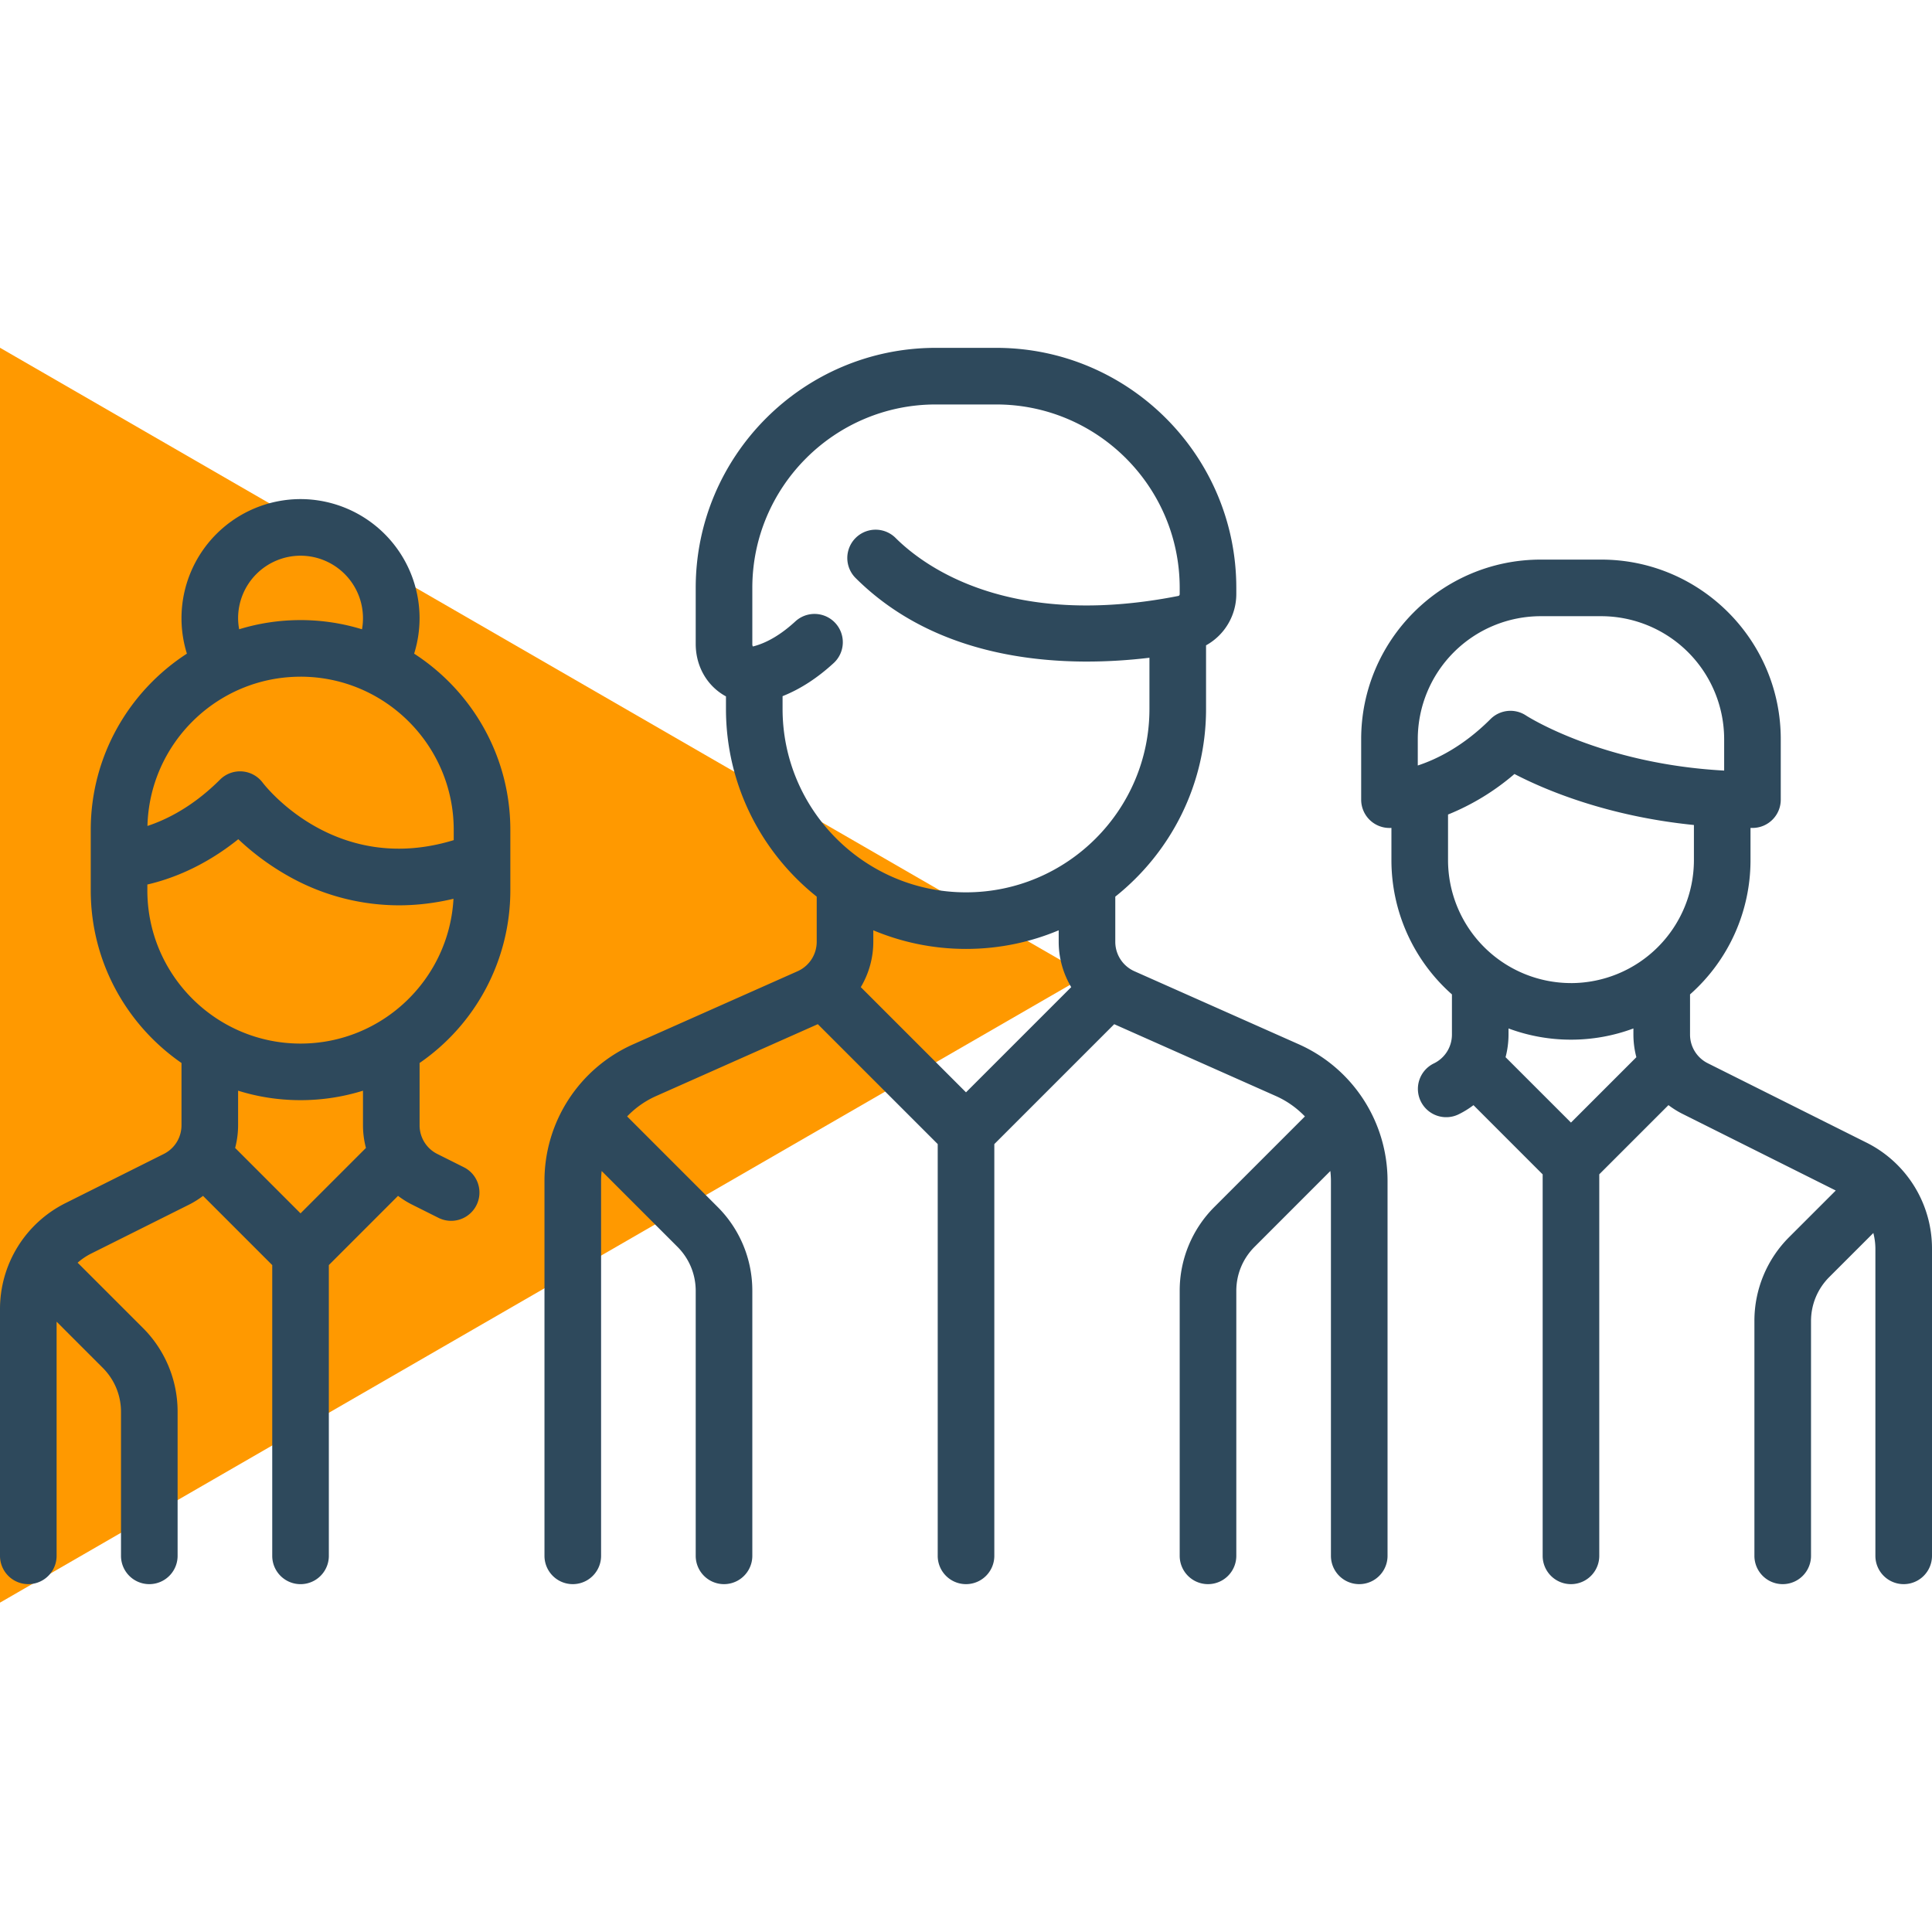
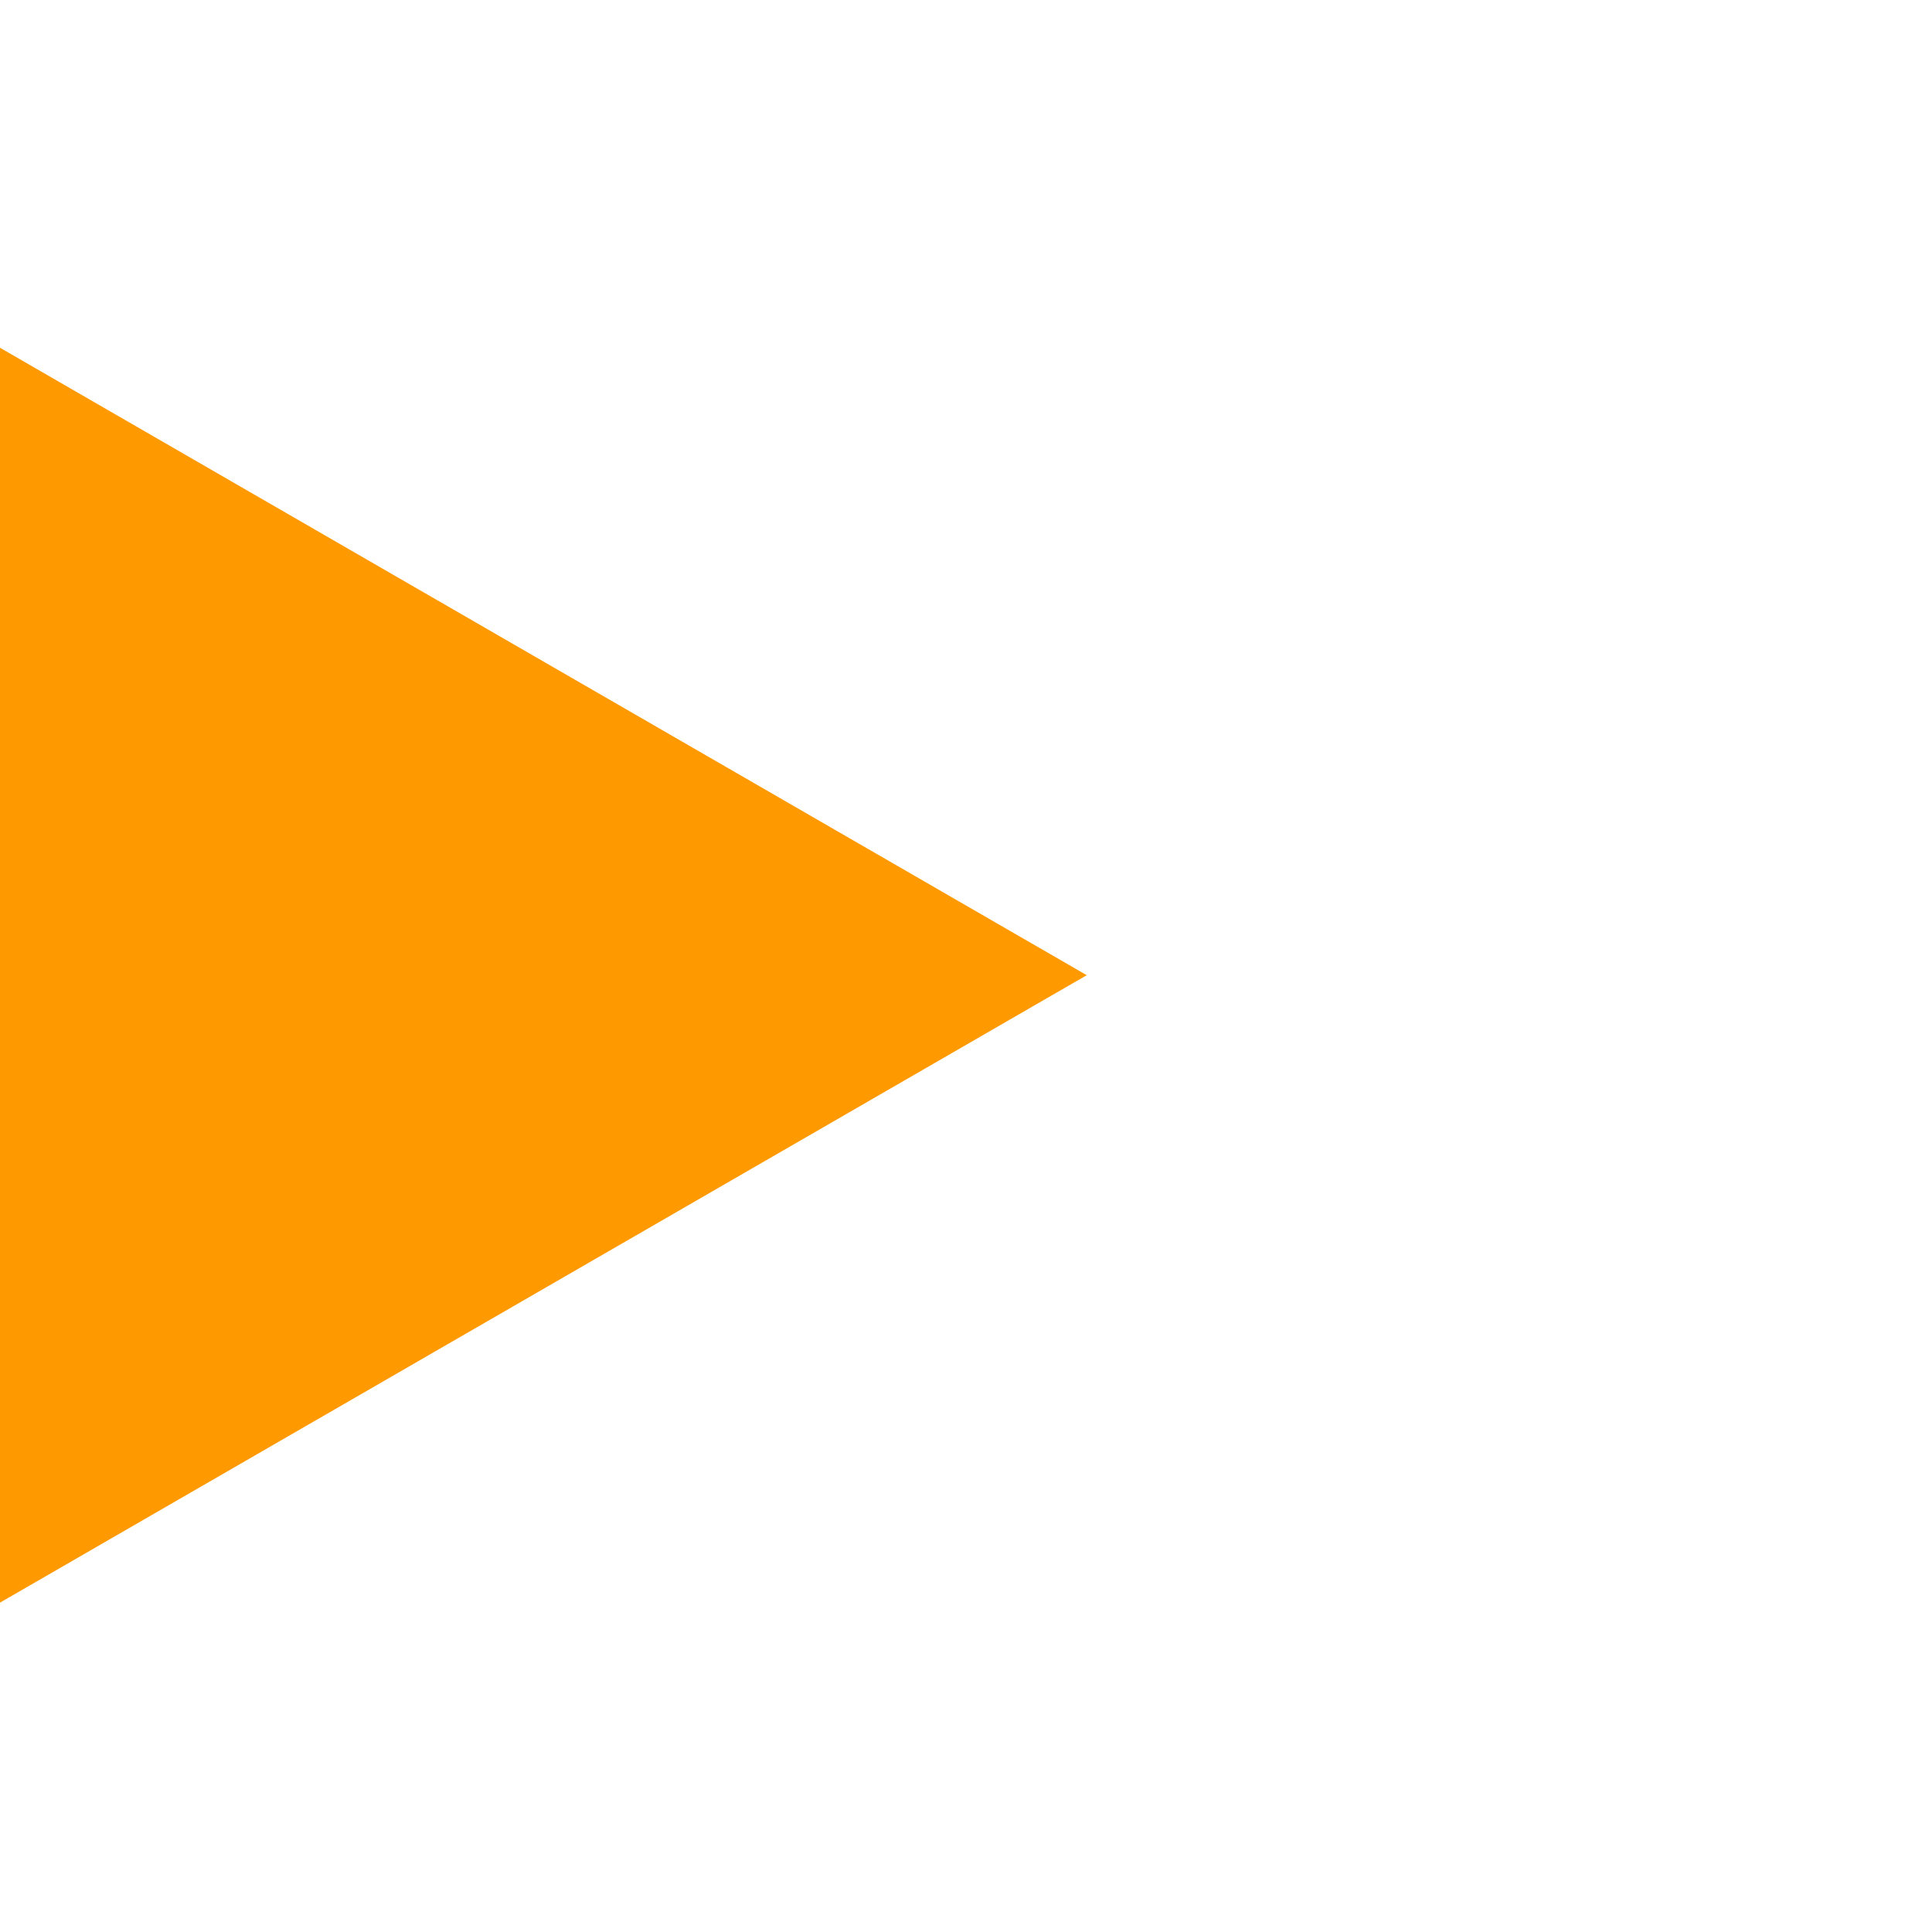
<svg xmlns="http://www.w3.org/2000/svg" width="100" height="100" fill="none">
  <path d="M56.25 50.476L0 82.952V18l56.25 32.476z" fill="#F90" />
-   <path d="M67.23 54.054l-8.513-3.783a1.667 1.667 0 01-.99-1.523V46.41c2.86-2.278 4.698-5.786 4.698-9.718v-3.29a3.036 3.036 0 001.566-2.654v-.319c0-6.85-5.574-12.424-12.425-12.424h-3.131c-6.85 0-12.425 5.573-12.425 12.424v2.898c0 .99.427 1.887 1.17 2.461.125.097.258.183.396.257v.647c0 3.931 1.838 7.44 4.697 9.718v2.338a1.67 1.67 0 01-.99 1.523l-8.512 3.783a7.734 7.734 0 00-4.589 7.061V80.53a1.465 1.465 0 002.93 0V61.115c0-.17.012-.337.03-.504l3.922 3.923c.61.61.946 1.422.946 2.285V80.53a1.465 1.465 0 002.93 0V66.82a6.12 6.12 0 00-1.805-4.358l-4.675-4.676c.42-.437.926-.8 1.501-1.055l8.369-3.72 6.206 6.206V80.53a1.465 1.465 0 102.93 0V59.218l6.206-6.206 8.368 3.719c.575.255 1.08.618 1.502 1.055l-4.676 4.676a6.12 6.12 0 00-1.805 4.357V80.53a1.465 1.465 0 102.93 0V66.82c0-.864.336-1.676.947-2.286l3.921-3.923c.018.167.03.334.03.504V80.53a1.465 1.465 0 002.93 0V61.115a7.735 7.735 0 00-4.59-7.061zM50 56.539l-5.445-5.445a4.588 4.588 0 00.647-2.346v-.596c1.478.62 3.099.964 4.798.964 1.7 0 3.32-.343 4.798-.964v.596c0 .843.234 1.649.648 2.346L50 56.539zm0-10.352c-5.235 0-9.494-4.26-9.494-9.495v-.659c.914-.362 1.806-.939 2.66-1.727a1.465 1.465 0 00-1.987-2.153c-.733.677-1.465 1.114-2.175 1.3a.248.248 0 01-.04.006.298.298 0 01-.024-.132v-2.898c0-5.235 4.26-9.494 9.495-9.494h3.13c5.236 0 9.496 4.259 9.496 9.494v.32c0 .047-.029.088-.066.096-8.772 1.732-13.172-1.533-14.656-3.017a1.465 1.465 0 00-2.072 2.071c4.55 4.55 11.187 4.631 15.228 4.146v2.647c0 5.235-4.26 9.495-9.495 9.495zm-23.585-.101v-3.132c0-3.821-1.986-7.185-4.979-9.121a6.187 6.187 0 00.281-1.838 6.169 6.169 0 00-6.161-6.162 6.169 6.169 0 00-6.162 6.162c0 .632.096 1.247.28 1.838-2.991 1.936-4.977 5.3-4.977 9.121v3.132c0 3.7 1.862 6.973 4.697 8.934v3.221c0 .636-.353 1.207-.921 1.49l-5.067 2.534A6.129 6.129 0 000 67.776V80.53a1.465 1.465 0 002.93 0V68.41l2.386 2.386c.61.611.947 1.422.947 2.286v7.448a1.465 1.465 0 002.93 0v-7.448a6.122 6.122 0 00-1.805-4.357l-3.322-3.321c-.016-.016-.033-.03-.05-.045.21-.184.443-.344.7-.473l5.067-2.533c.26-.13.501-.284.726-.454l3.582 3.582v15.05a1.465 1.465 0 002.93 0V65.48l3.581-3.582c.226.17.467.324.727.453l1.397.699a1.465 1.465 0 001.31-2.62l-1.397-.699a1.657 1.657 0 01-.921-1.49V55.02a10.85 10.85 0 004.697-8.934zm-10.86-17.323a3.236 3.236 0 013.182 3.809 10.826 10.826 0 00-3.181-.476c-1.105 0-2.172.166-3.177.475a3.253 3.253 0 01-.055-.576 3.236 3.236 0 013.232-3.232zm0 6.262c4.373 0 7.93 3.558 7.93 7.93v.53c-6.099 1.868-9.733-2.772-9.889-2.975a1.465 1.465 0 00-2.207-.157c-1.399 1.398-2.768 2.073-3.757 2.398.108-4.278 3.62-7.725 7.924-7.725zm0 27.777l-3.384-3.385c.099-.378.153-.772.153-1.176v-1.788c1.02.32 2.107.491 3.232.491s2.21-.172 3.232-.49v1.787c0 .404.054.798.153 1.176l-3.385 3.385zm0-8.787c-4.371 0-7.928-3.557-7.928-7.93v-.303c1.168-.268 2.9-.892 4.707-2.345a13.22 13.22 0 002.716 1.978 11.653 11.653 0 005.598 1.444c.883 0 1.826-.102 2.824-.338-.227 4.17-3.69 7.494-7.916 7.494zm81.039 5.119l-8.198-4.1a1.657 1.657 0 01-.92-1.49V51.47a9.271 9.271 0 003.13-6.949v-1.667h.101c.81 0 1.465-.655 1.465-1.464v-3.131c0-5.125-4.169-9.294-9.293-9.294h-3.131c-5.125 0-9.294 4.17-9.294 9.294v3.131a1.465 1.465 0 001.566 1.462v1.67a9.272 9.272 0 003.132 6.948v2.076c0 .635-.353 1.206-.922 1.49a1.465 1.465 0 101.31 2.62c.26-.13.502-.283.727-.453l3.581 3.582V80.53a1.465 1.465 0 002.93 0V60.782l3.581-3.581c.226.17.467.324.727.453l7.933 3.967-2.407 2.406a6.122 6.122 0 00-1.804 4.357V80.53a1.465 1.465 0 002.93 0V68.385c0-.864.336-1.675.946-2.286l2.28-2.279c.068.265.106.542.106.825V80.53a1.465 1.465 0 002.93 0V64.645a6.128 6.128 0 00-3.406-5.511zm-23.21-19.511v-1.365a6.37 6.37 0 016.364-6.364h3.13a6.37 6.37 0 016.364 6.364v1.627c-6.367-.344-10.21-2.822-10.248-2.846a1.46 1.46 0 00-1.848.183c-1.401 1.401-2.775 2.076-3.762 2.4zm7.93 18.482l-3.386-3.385a4.64 4.64 0 00.153-1.175v-.313a9.245 9.245 0 003.232.581 9.246 9.246 0 003.232-.58v.312c0 .404.054.797.153 1.175l-3.385 3.385zm0-7.221a6.37 6.37 0 01-6.364-6.364v-2.36a12.4 12.4 0 003.438-2.098c1.538.8 4.756 2.183 9.289 2.64v1.82a6.37 6.37 0 01-6.364 6.363z" fill="#2E495C" />
</svg>